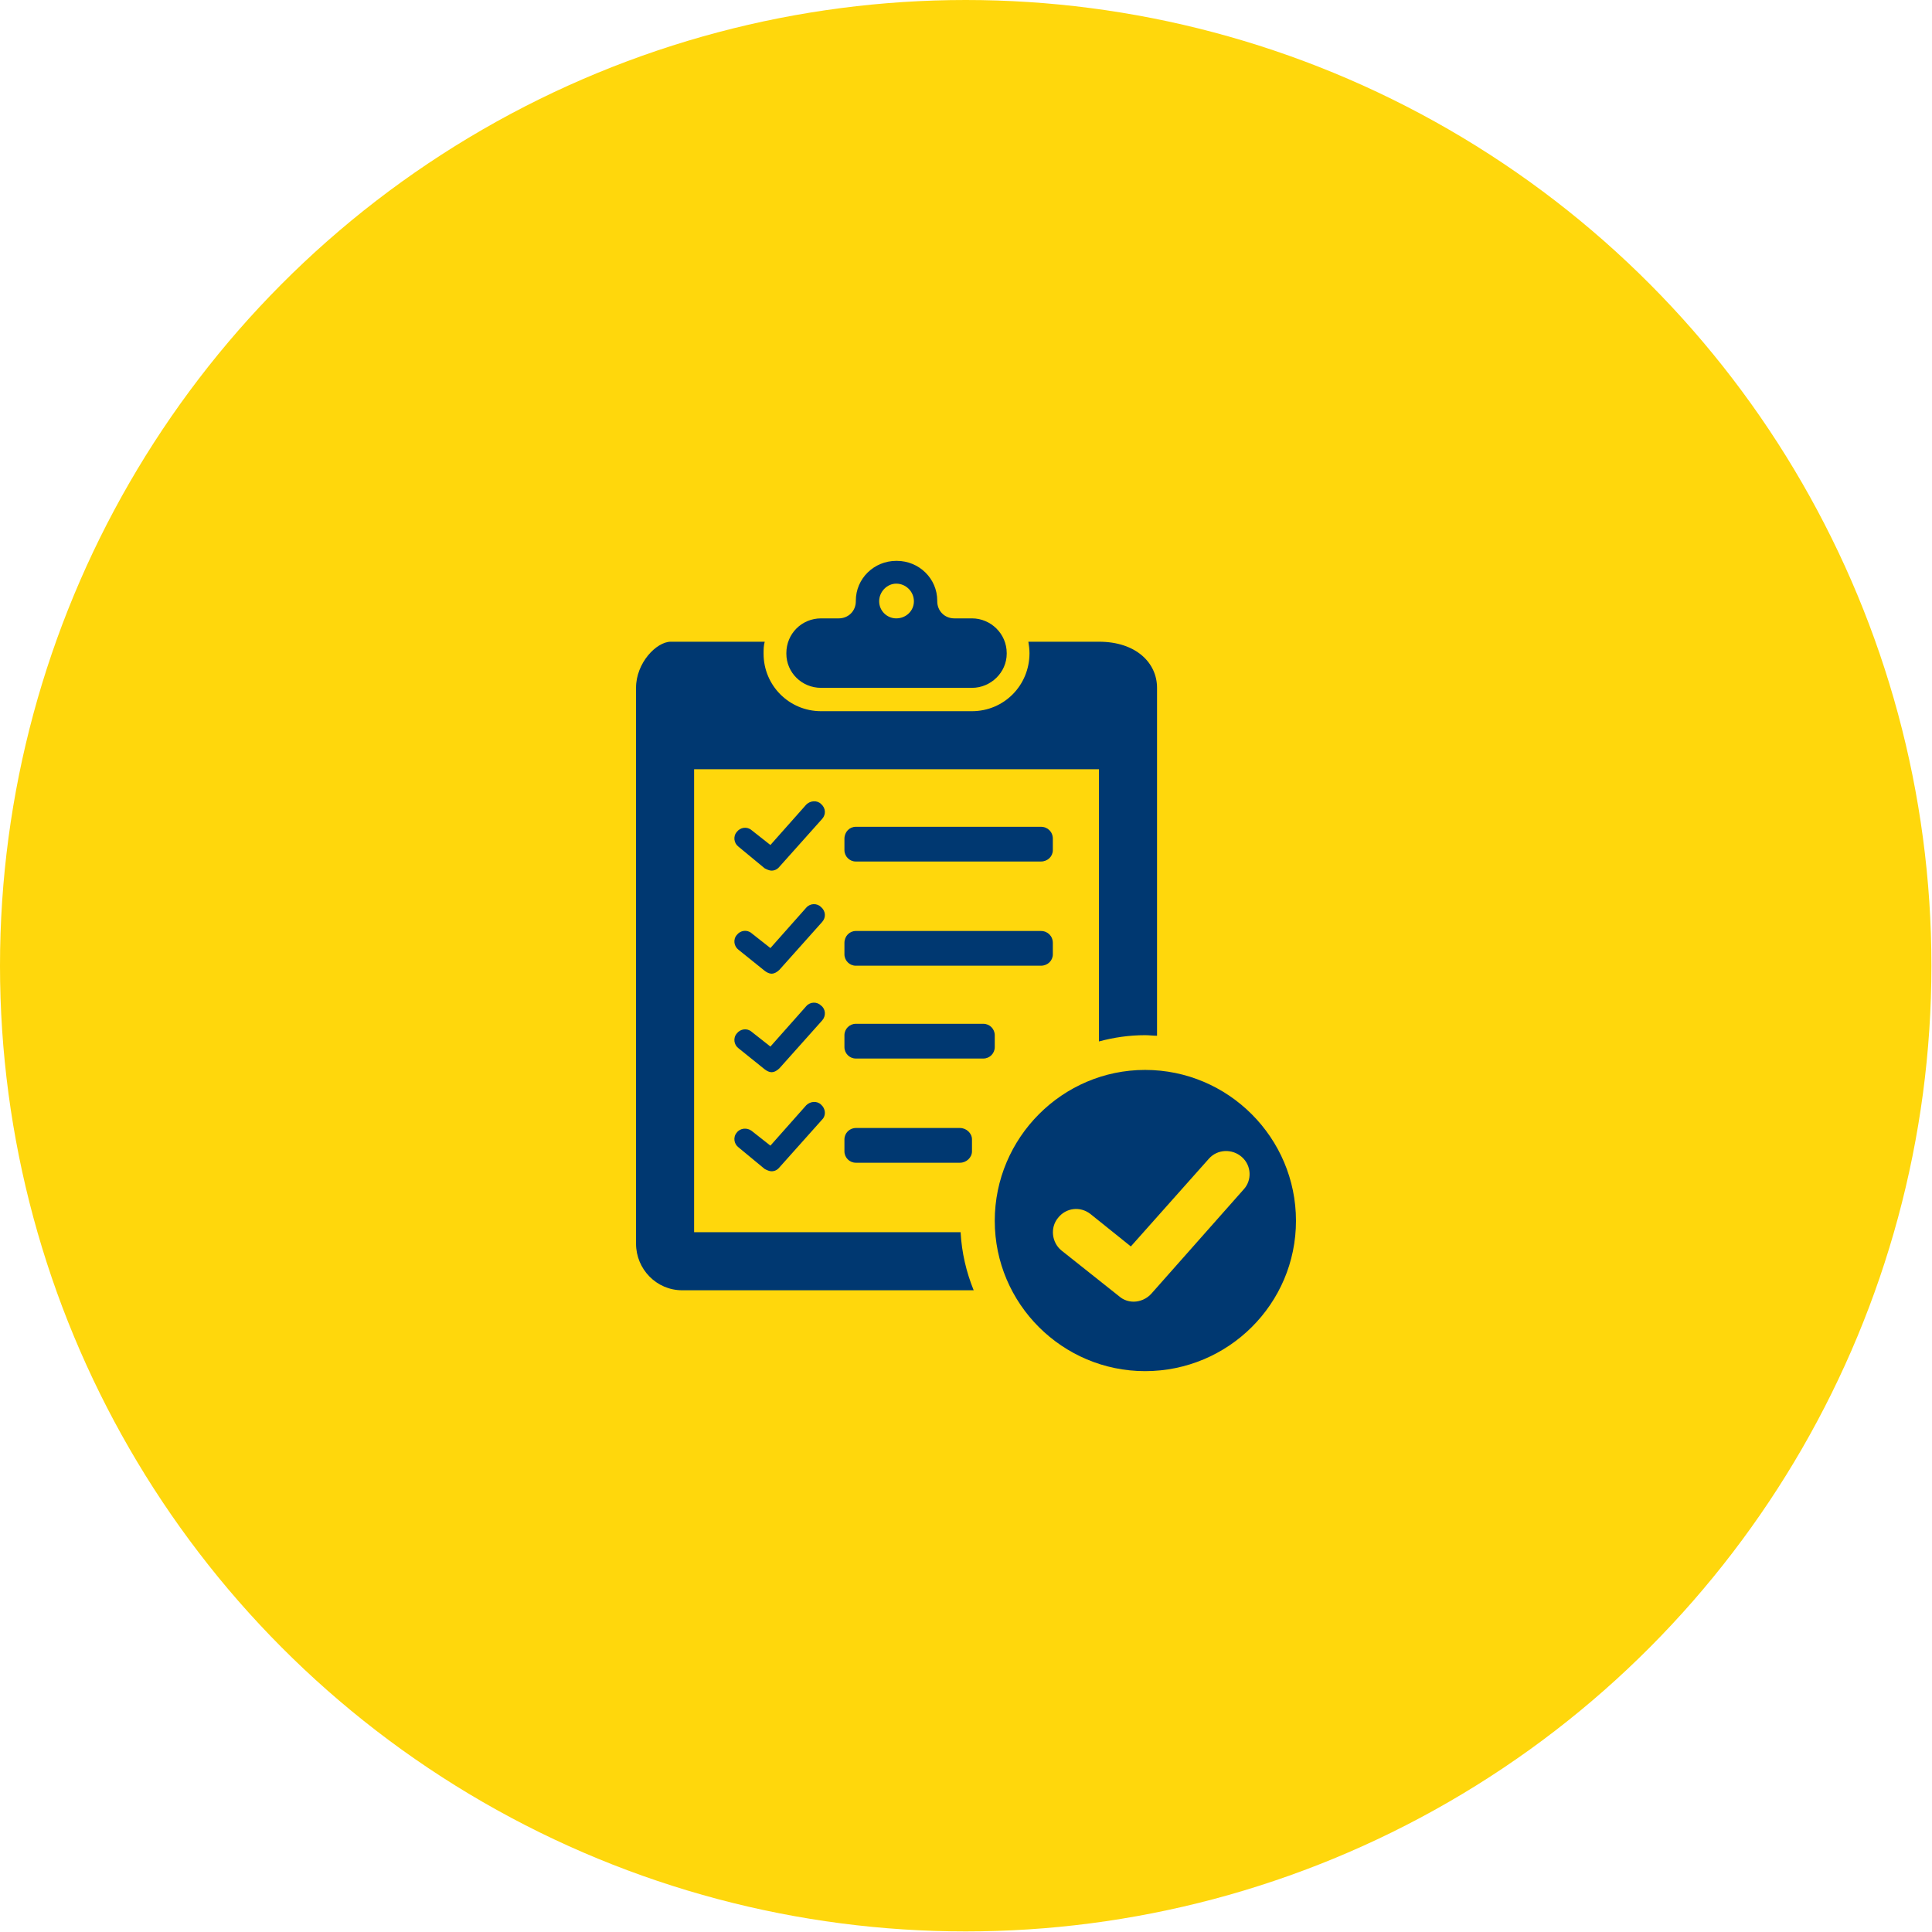
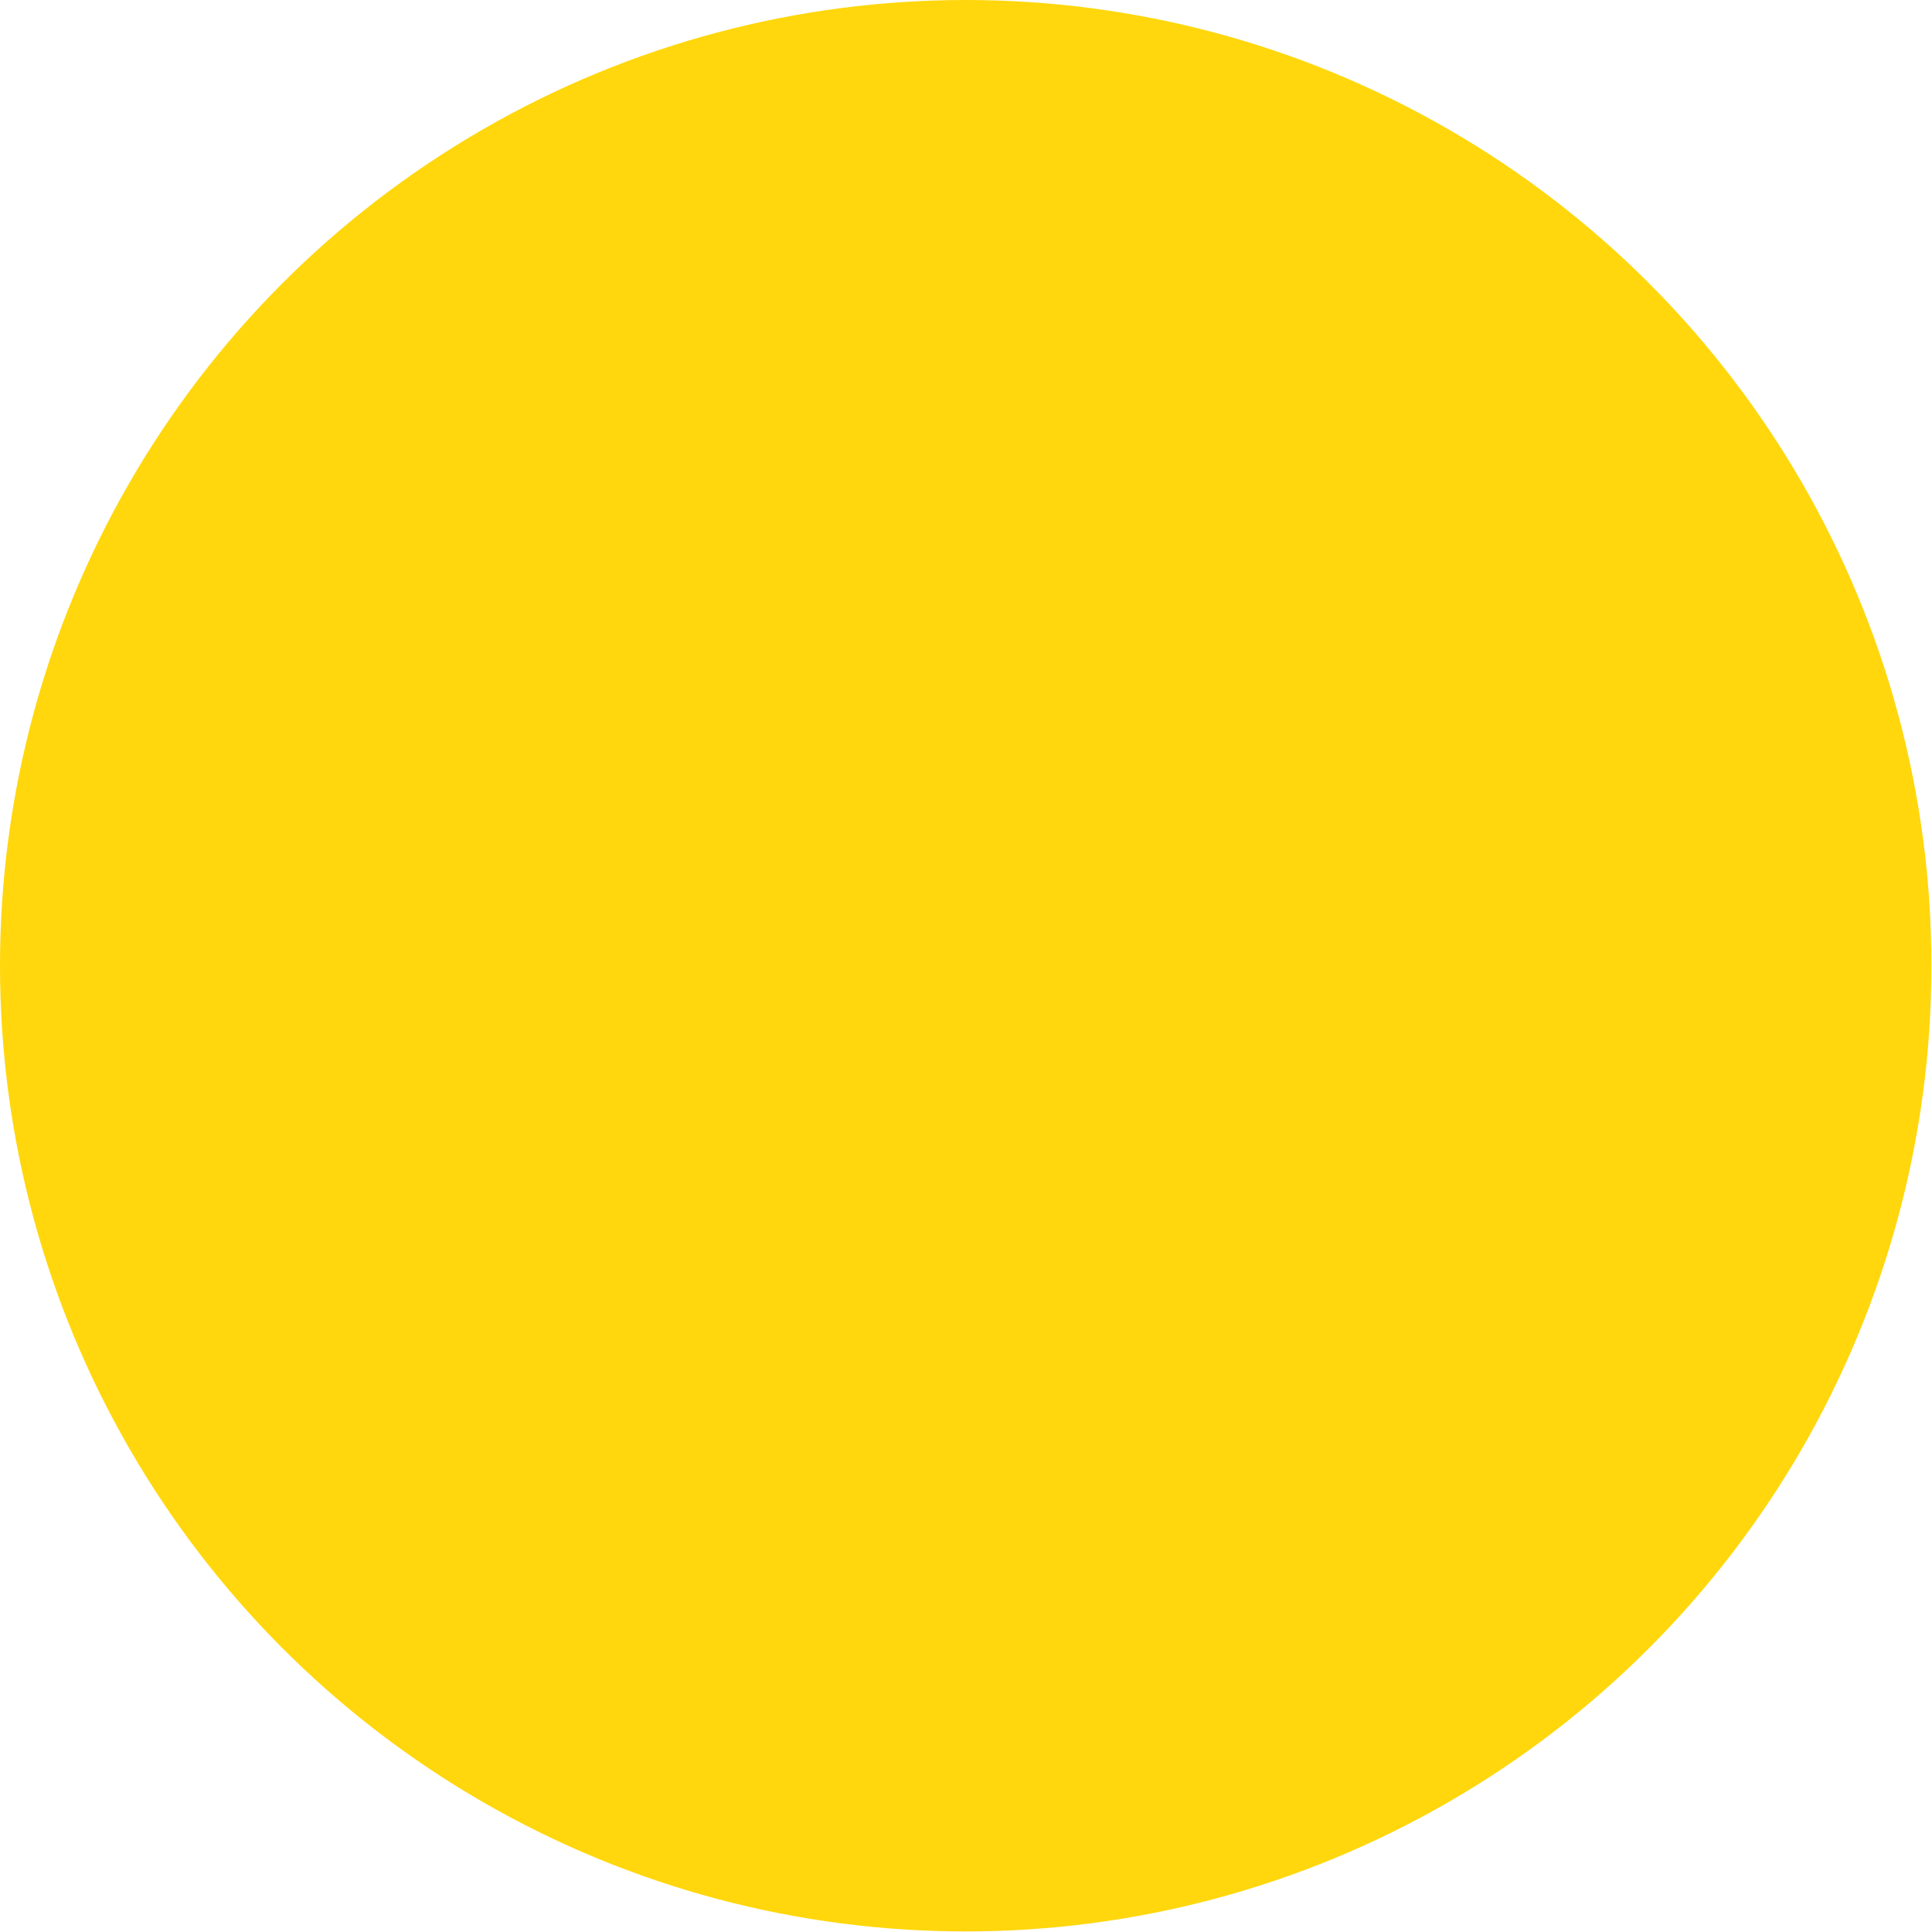
<svg xmlns="http://www.w3.org/2000/svg" xmlns:ns1="http://sodipodi.sourceforge.net/DTD/sodipodi-0.dtd" xmlns:ns2="http://www.inkscape.org/namespaces/inkscape" xml:space="preserve" width="136mm" height="136mm" version="1.1" style="shape-rendering:geometricPrecision; text-rendering:geometricPrecision; image-rendering:optimizeQuality; fill-rule:evenodd; clip-rule:evenodd" viewBox="0 0 3393 3393" id="svg228" ns1:docname="i4.svg" ns2:version="0.92.1 r15371">
  <ns1:namedview pagecolor="#ffffff" bordercolor="#666666" borderopacity="1" objecttolerance="10" gridtolerance="10" guidetolerance="10" ns2:pageopacity="0" ns2:pageshadow="2" ns2:window-width="640" ns2:window-height="480" id="namedview230" showgrid="false" ns2:zoom="0.4591299" ns2:cx="257.00787" ns2:cy="257.00787" ns2:window-x="0" ns2:window-y="0" ns2:window-maximized="0" ns2:current-layer="svg228" />
  <defs id="defs187">
    <style type="text/css" id="style185">
    .fil0 {fill:#FFD70C}
    .fil1 {fill:#003871}
   </style>
  </defs>
  <g id="Слой_x0020_1">
    <circle class="fil0" cx="1696" cy="1696" r="1696" id="circle190" />
    <g id="_375078088">
      <g id="g194">
-         <path class="fil1" d="M1707 1086l-31 0c-17,0 -30,-13 -30,-30l0 -1c0,-39 -32,-70 -71,-70l-1 0c-39,0 -71,31 -71,70l0 1c0,17 -13,30 -30,30l-31 0c-34,0 -61,27 -61,61l0 1c0,33 27,60 61,60l265 0c33,0 61,-27 61,-60l0 -1c0,-34 -28,-61 -61,-61zm-133 0c-16,0 -30,-13 -30,-30 0,-17 14,-31 30,-31 17,0 31,14 31,31 0,17 -14,30 -31,30zm136 1180l-512 0c-45,0 -81,-37 -81,-82l0 -976c0,-44 36,-81 61,-81l165 0c-2,7 -2,14 -2,21 0,56 45,101 101,101l265 0c56,0 101,-45 101,-102 0,-7 -1,-14 -2,-20l124 0c65,0 102,37 102,81l0 611c-7,0 -14,-1 -21,-1 -28,0 -55,4 -81,11l0 -478 -711 0 0 813 468 0c2,36 10,70 23,102zm301 -387c-145,0 -264,119 -264,265 0,146 119,264 264,264 146,0 265,-118 265,-264 0,-146 -119,-265 -265,-265zm173 210l-162 183c-8,9 -20,14 -31,14 -9,0 -18,-3 -25,-9l-102 -81c-17,-14 -20,-40 -6,-57 14,-18 39,-21 57,-7l71 57 137 -154c15,-17 41,-18 58,-3 17,15 18,41 3,57zm-356 -393l-325 0c-11,0 -20,-9 -20,-20l0 -20c0,-12 9,-21 20,-21l325 0c12,0 21,9 21,21l0 20c0,11 -9,20 -21,20zm0 -183l-325 0c-11,0 -20,-9 -20,-20l0 -20c0,-12 9,-21 20,-21l325 0c12,0 21,9 21,21l0 20c0,11 -9,20 -21,20zm-101 346l-224 0c-11,0 -20,-9 -20,-20l0 -21c0,-11 9,-20 20,-20l224 0c11,0 20,9 20,20l0 21c0,11 -9,20 -20,20zm-41 183l-183 0c-11,0 -20,-9 -20,-20l0 -21c0,-11 9,-20 20,-20l183 0c11,0 21,9 21,20l0 21c0,11 -10,20 -21,20zm-242 -604l-75 84c-4,5 -9,7 -14,7 -4,0 -8,-2 -12,-4l-46 -38c-8,-6 -10,-18 -3,-26 6,-8 18,-10 26,-3l33 26 63 -71c7,-7 19,-8 26,-1 8,7 9,18 2,26zm0 181l-75 84c-4,4 -9,7 -14,7 -4,0 -8,-2 -12,-5l-46 -37c-8,-6 -10,-18 -3,-26 6,-8 18,-10 26,-3l33 26 63 -71c7,-8 19,-8 26,-1 8,7 9,18 2,26zm0 173l-75 84c-4,4 -9,7 -14,7 -4,0 -8,-2 -12,-5l-46 -37c-8,-6 -10,-18 -3,-26 6,-8 18,-10 26,-3l33 26 63 -71c7,-8 19,-8 26,-1 8,6 9,18 2,26zm0 174l-75 84c-4,5 -9,7 -14,7 -4,0 -8,-2 -12,-4l-46 -38c-8,-6 -10,-18 -3,-26 6,-8 18,-9 26,-3l33 26 63 -71c7,-7 19,-8 26,-1 8,7 9,19 2,26z" id="path192" />
-       </g>
+         </g>
      <g id="g196" />
      <g id="g198" />
      <g id="g200" />
      <g id="g202" />
      <g id="g204" />
      <g id="g206" />
      <g id="g208" />
      <g id="g210" />
      <g id="g212" />
      <g id="g214" />
      <g id="g216" />
      <g id="g218" />
      <g id="g220" />
      <g id="g222" />
      <g id="g224" />
    </g>
  </g>
</svg>